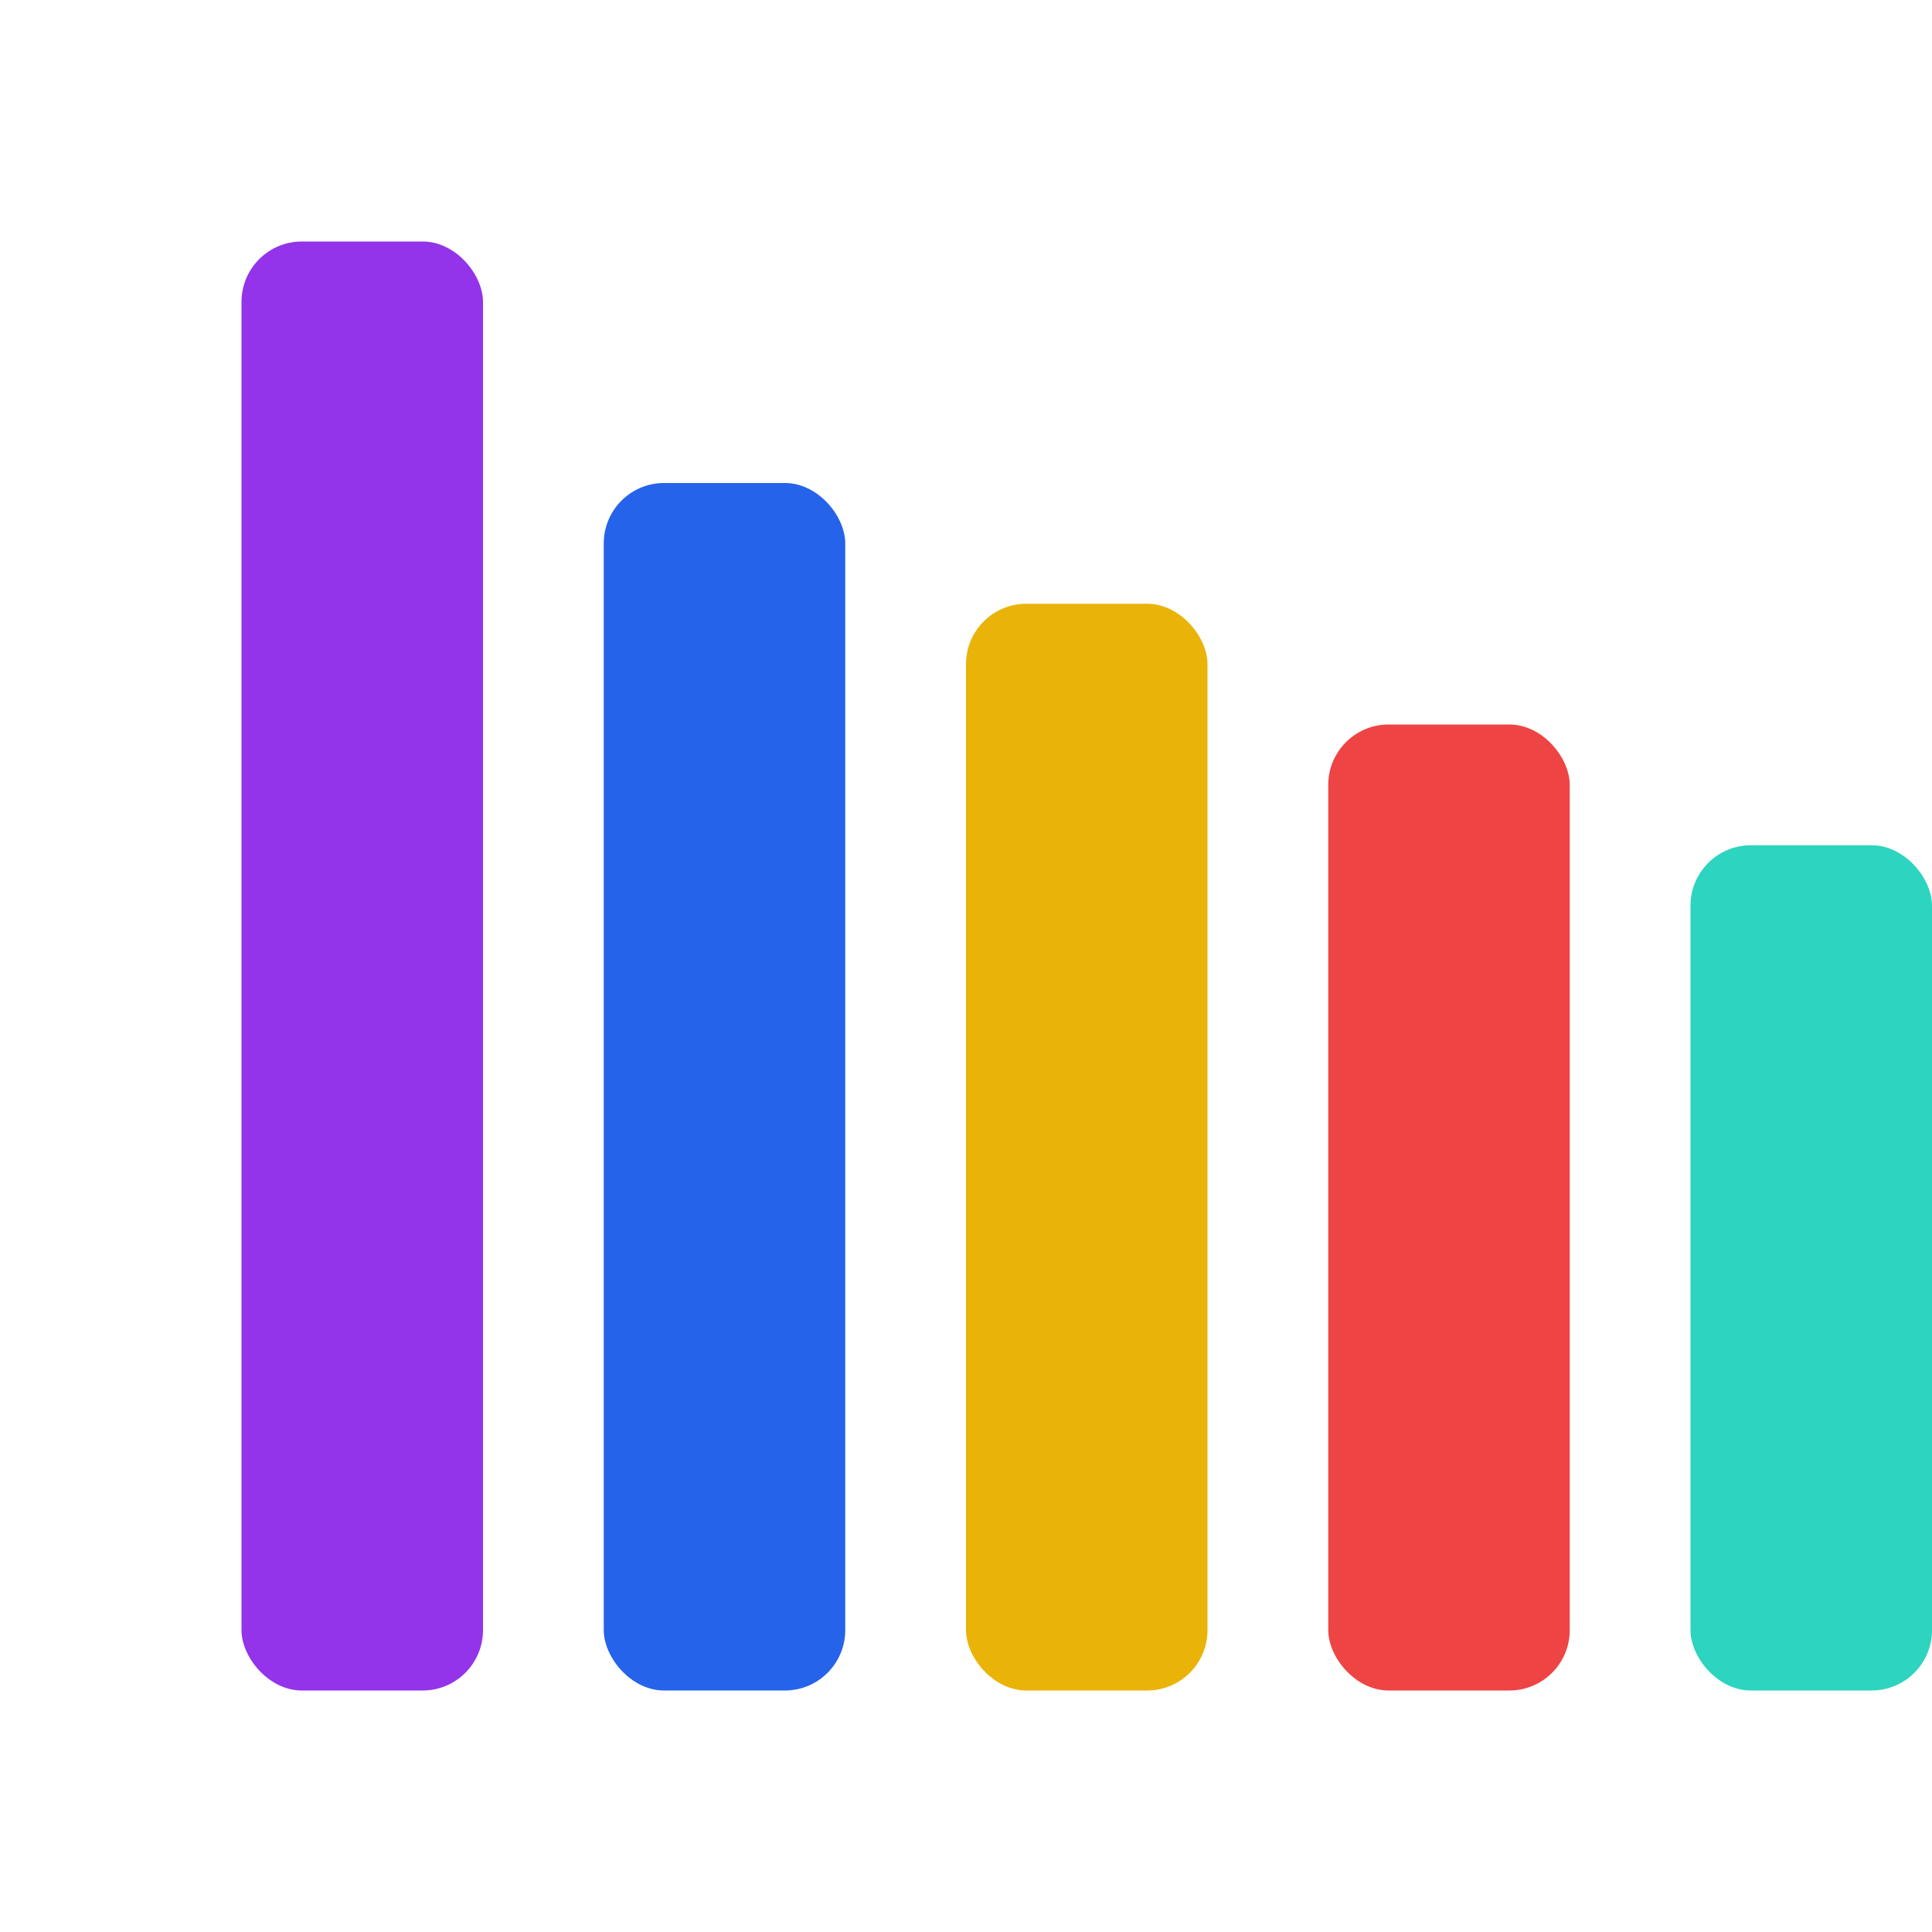
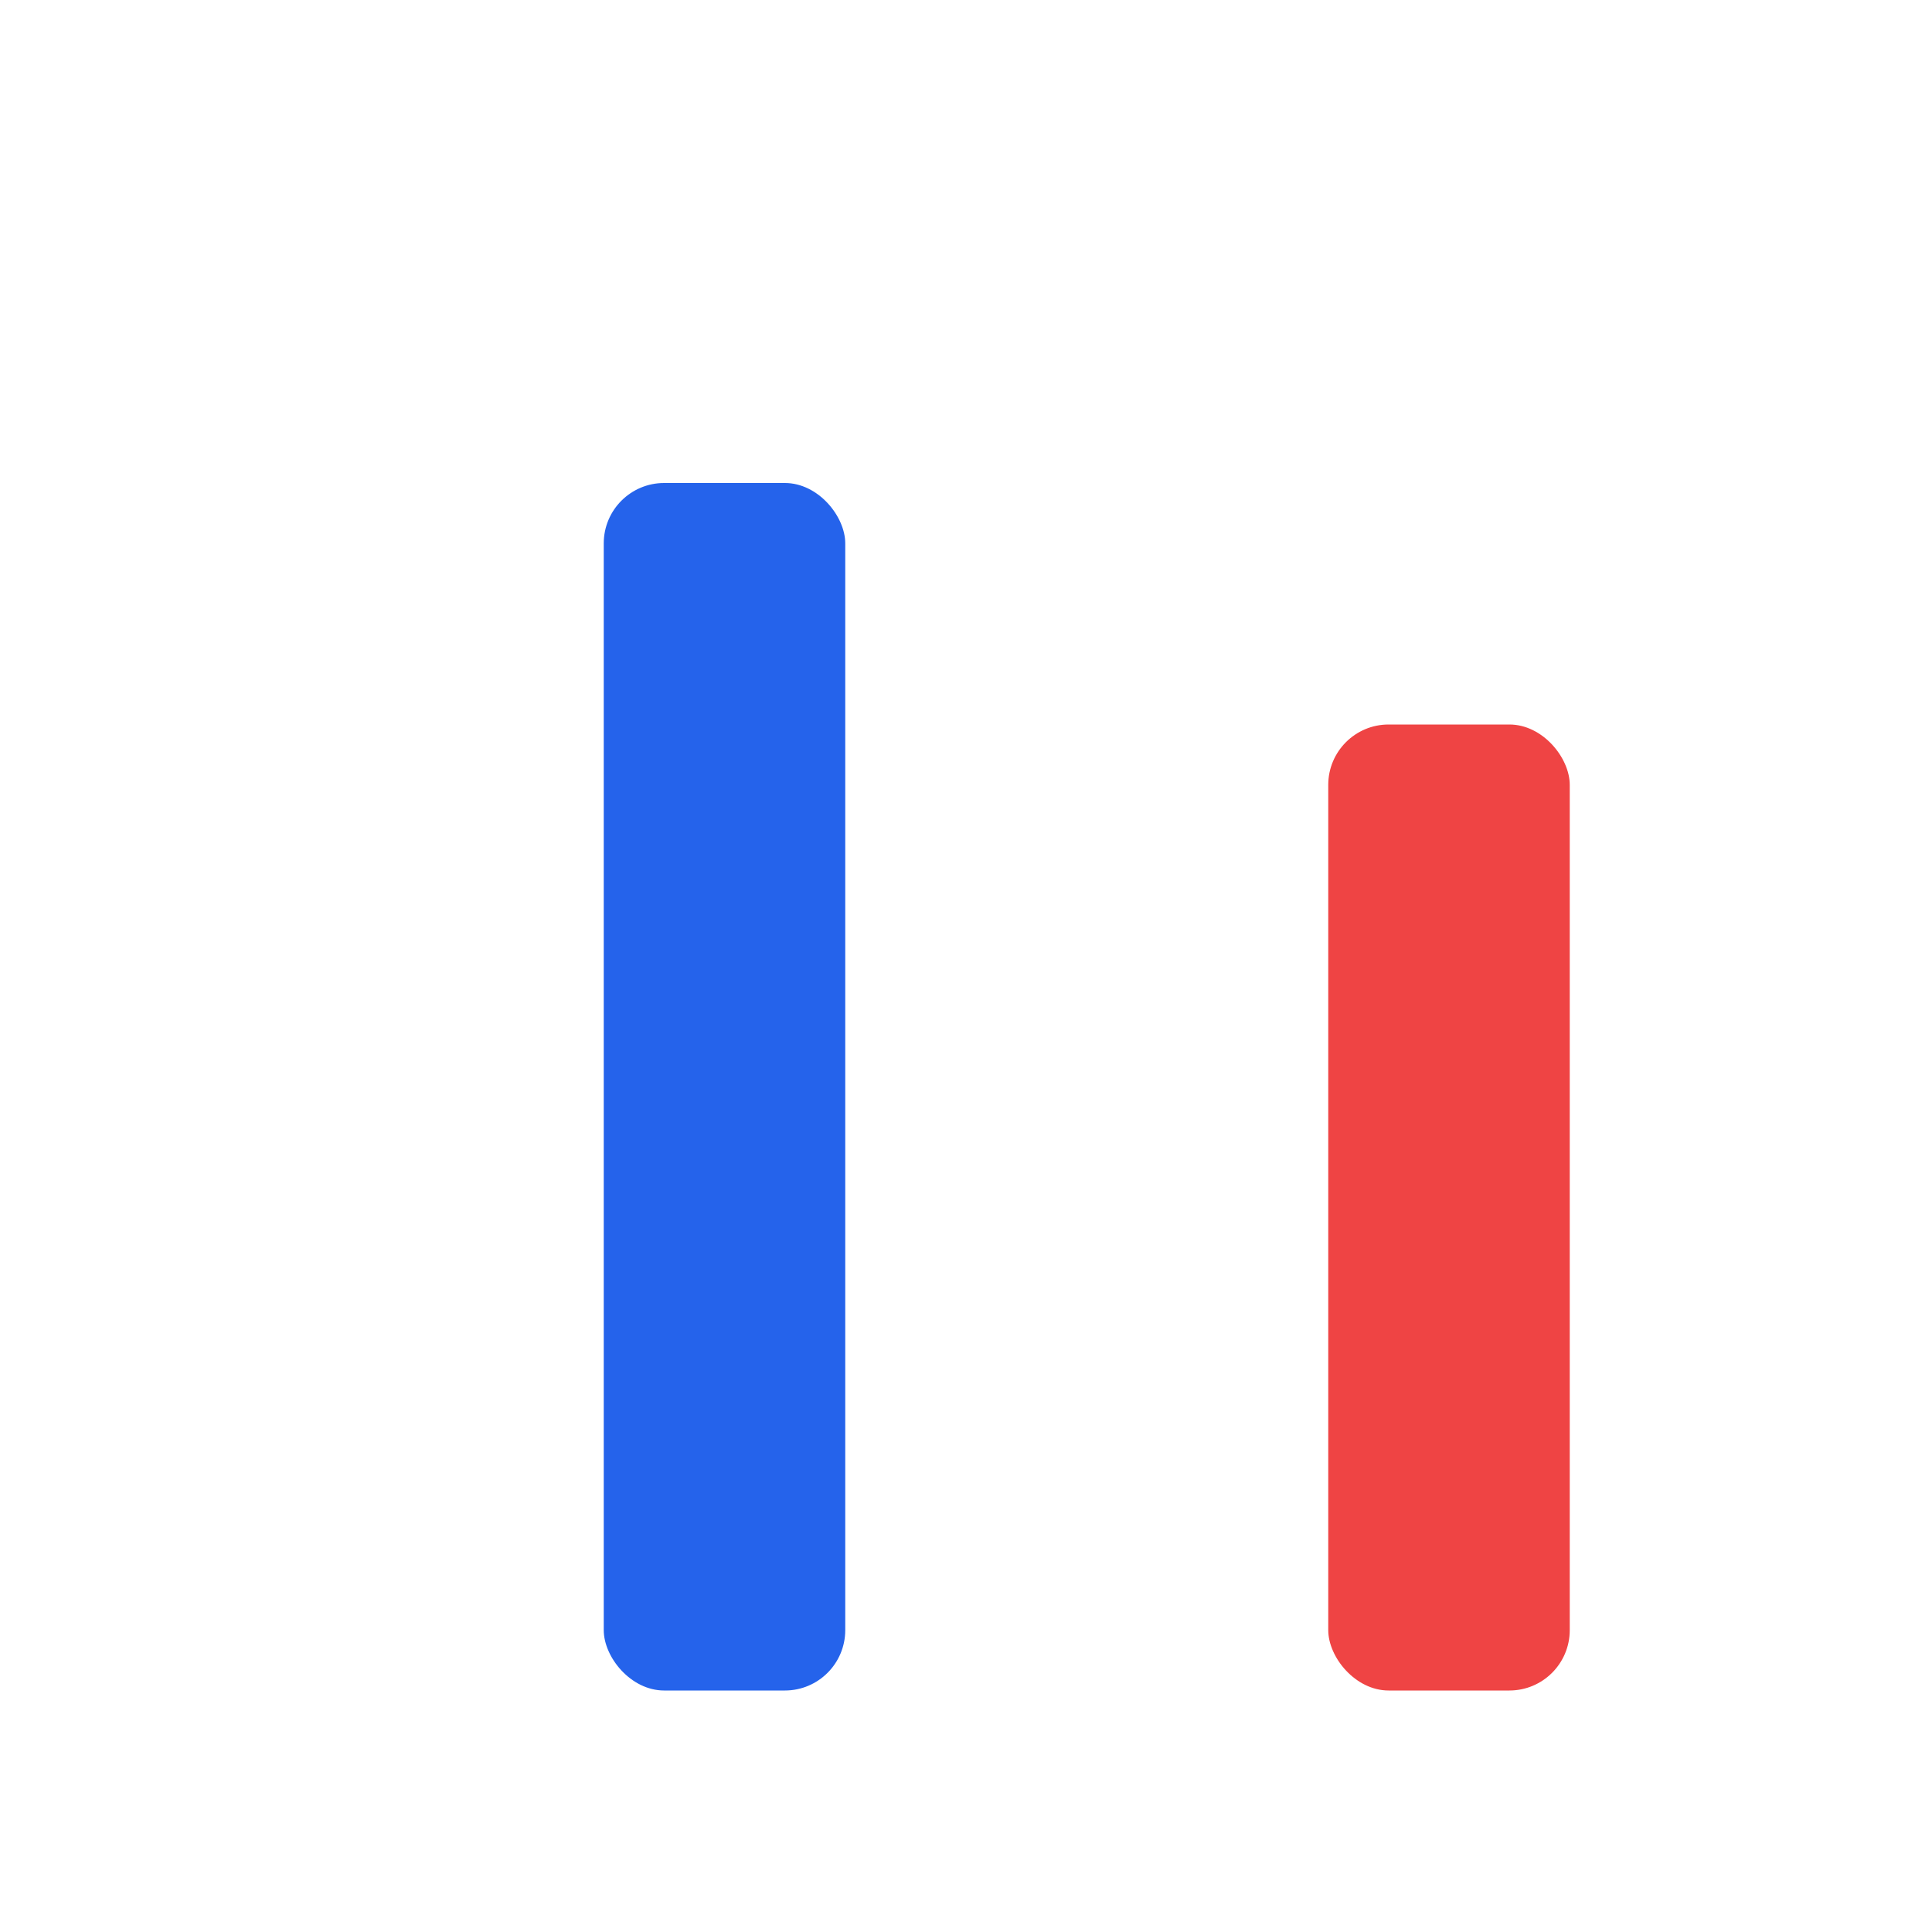
<svg xmlns="http://www.w3.org/2000/svg" width="32" height="32" viewBox="0 0 32 32" fill="none">
-   <rect x="4" y="4" width="4" height="24" rx="1" fill="#9333EA" />
  <rect x="10" y="8" width="4" height="20" rx="1" fill="#2563EB" />
-   <rect x="16" y="10" width="4" height="18" rx="1" fill="#EAB308" />
  <rect x="22" y="12" width="4" height="16" rx="1" fill="#EF4444" />
-   <rect x="28" y="14" width="4" height="14" rx="1" fill="#2DD4BF" />
</svg>